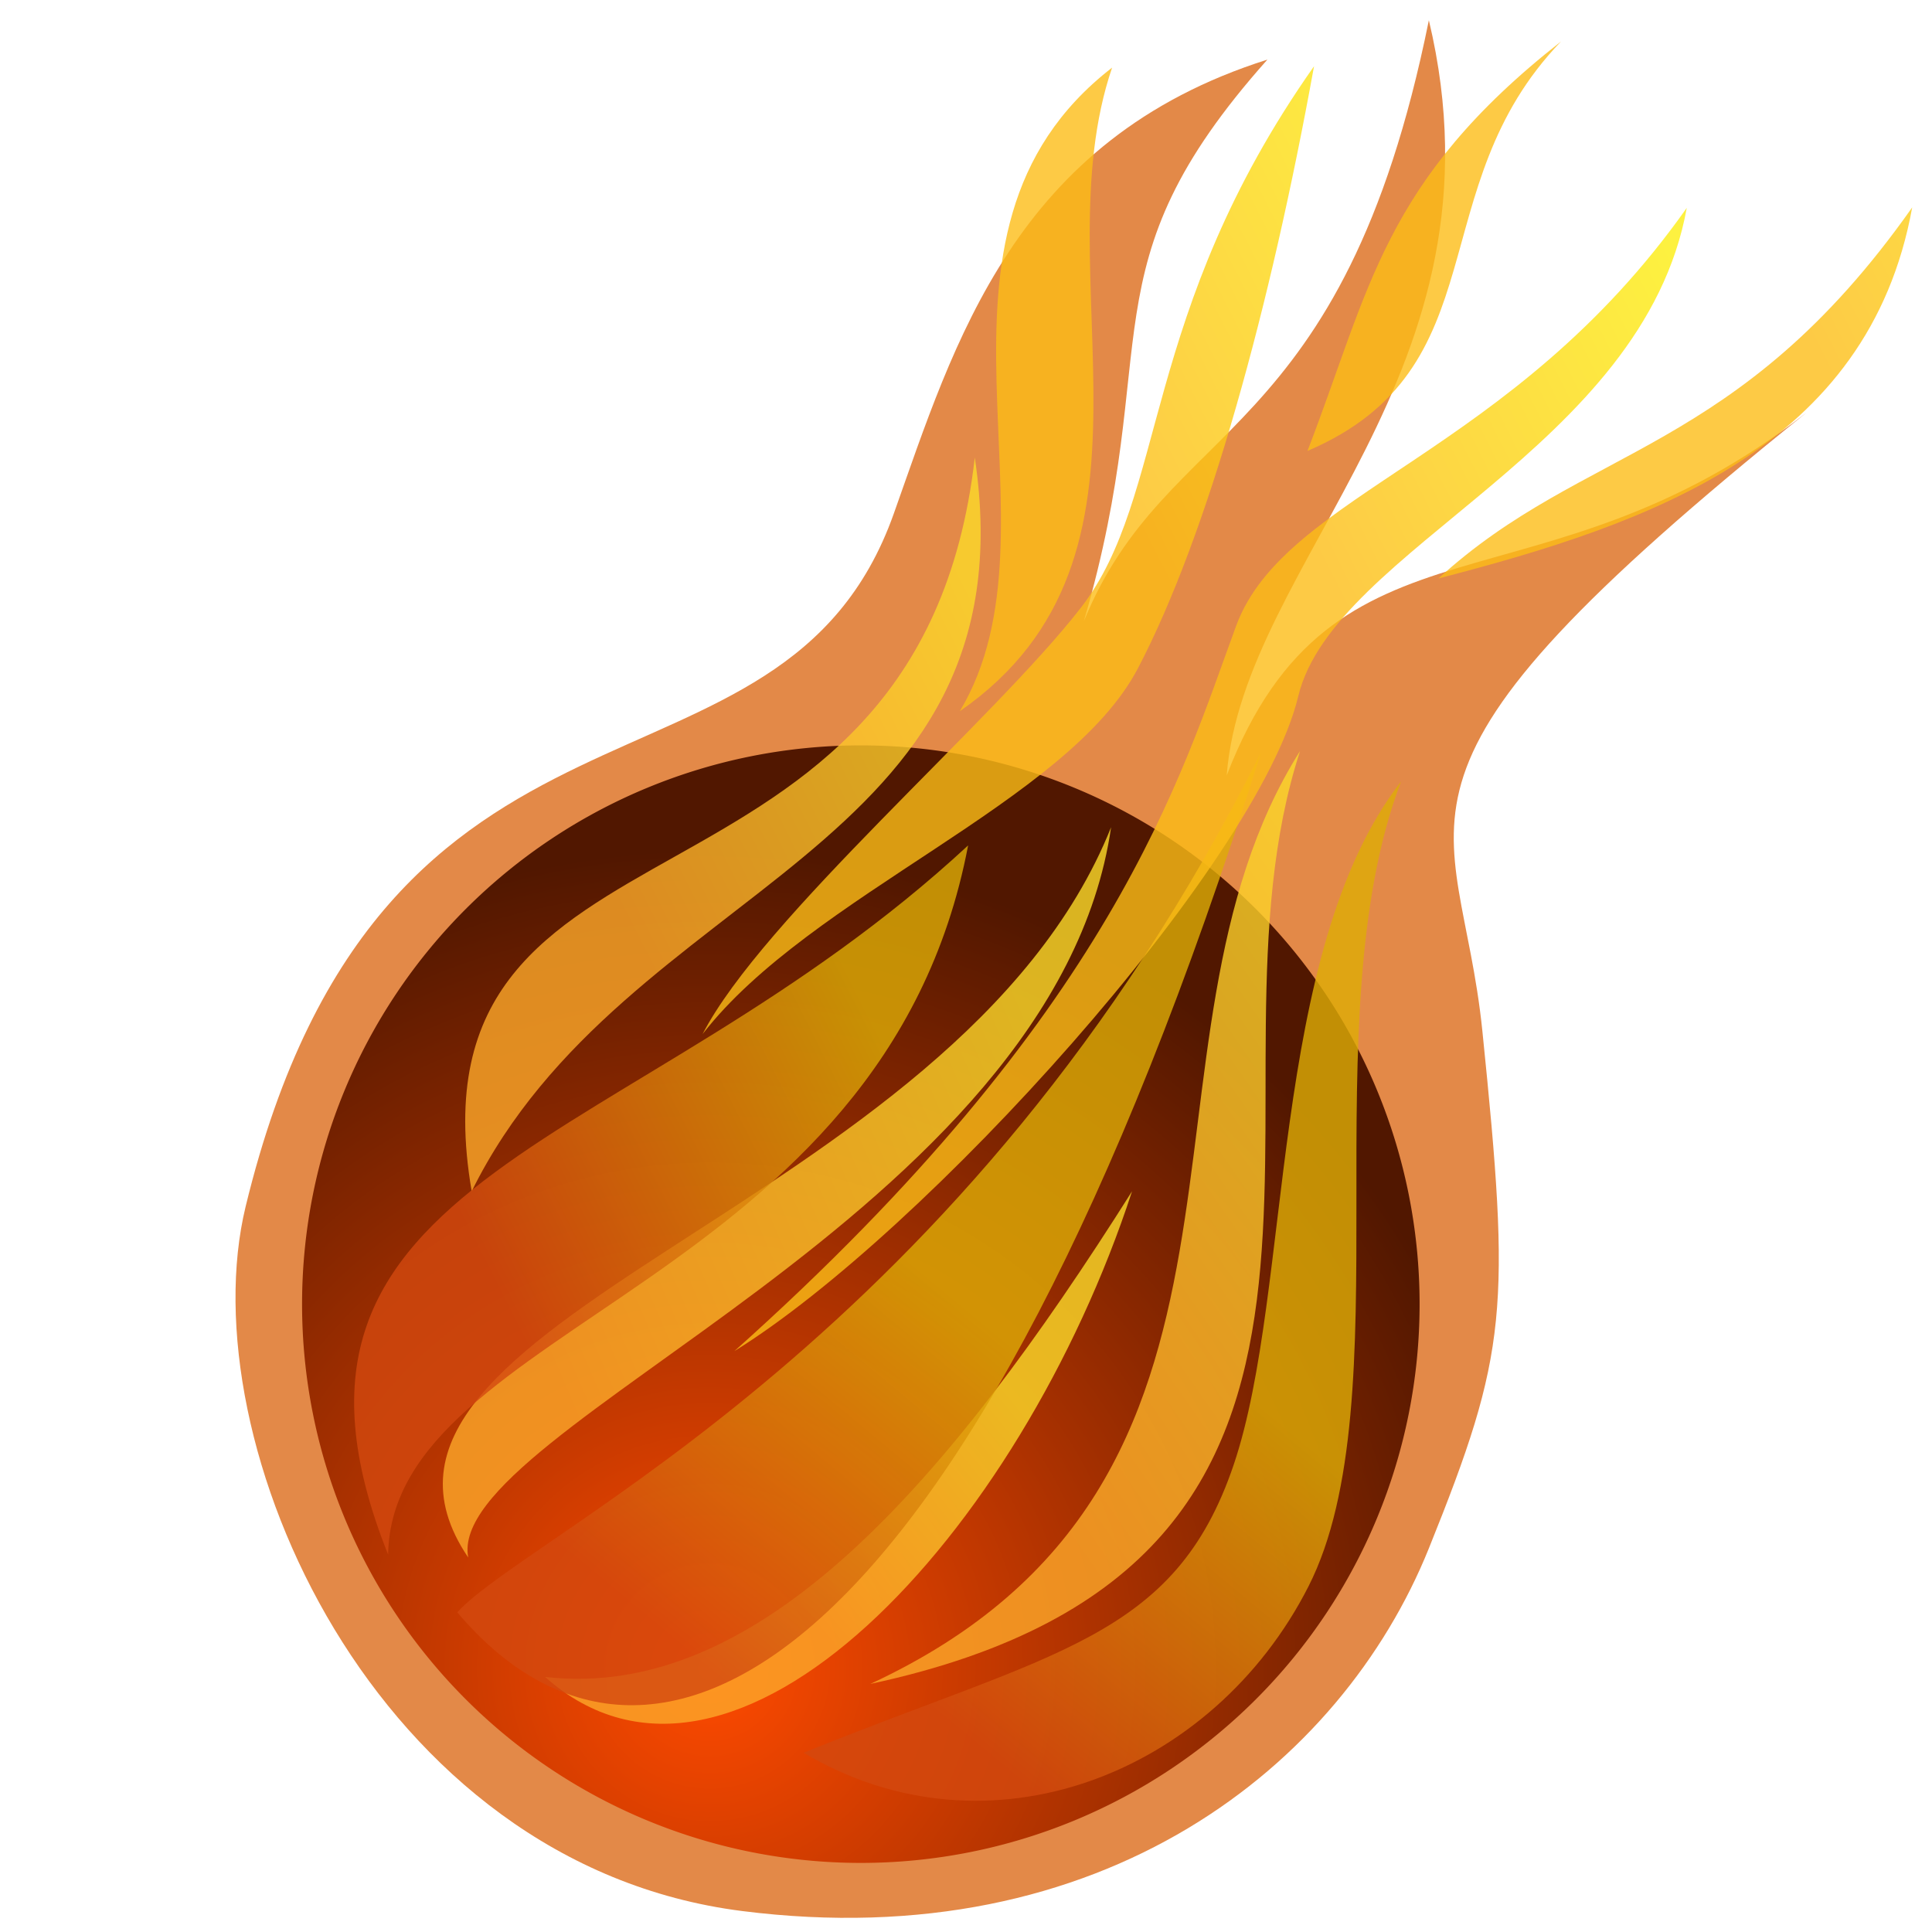
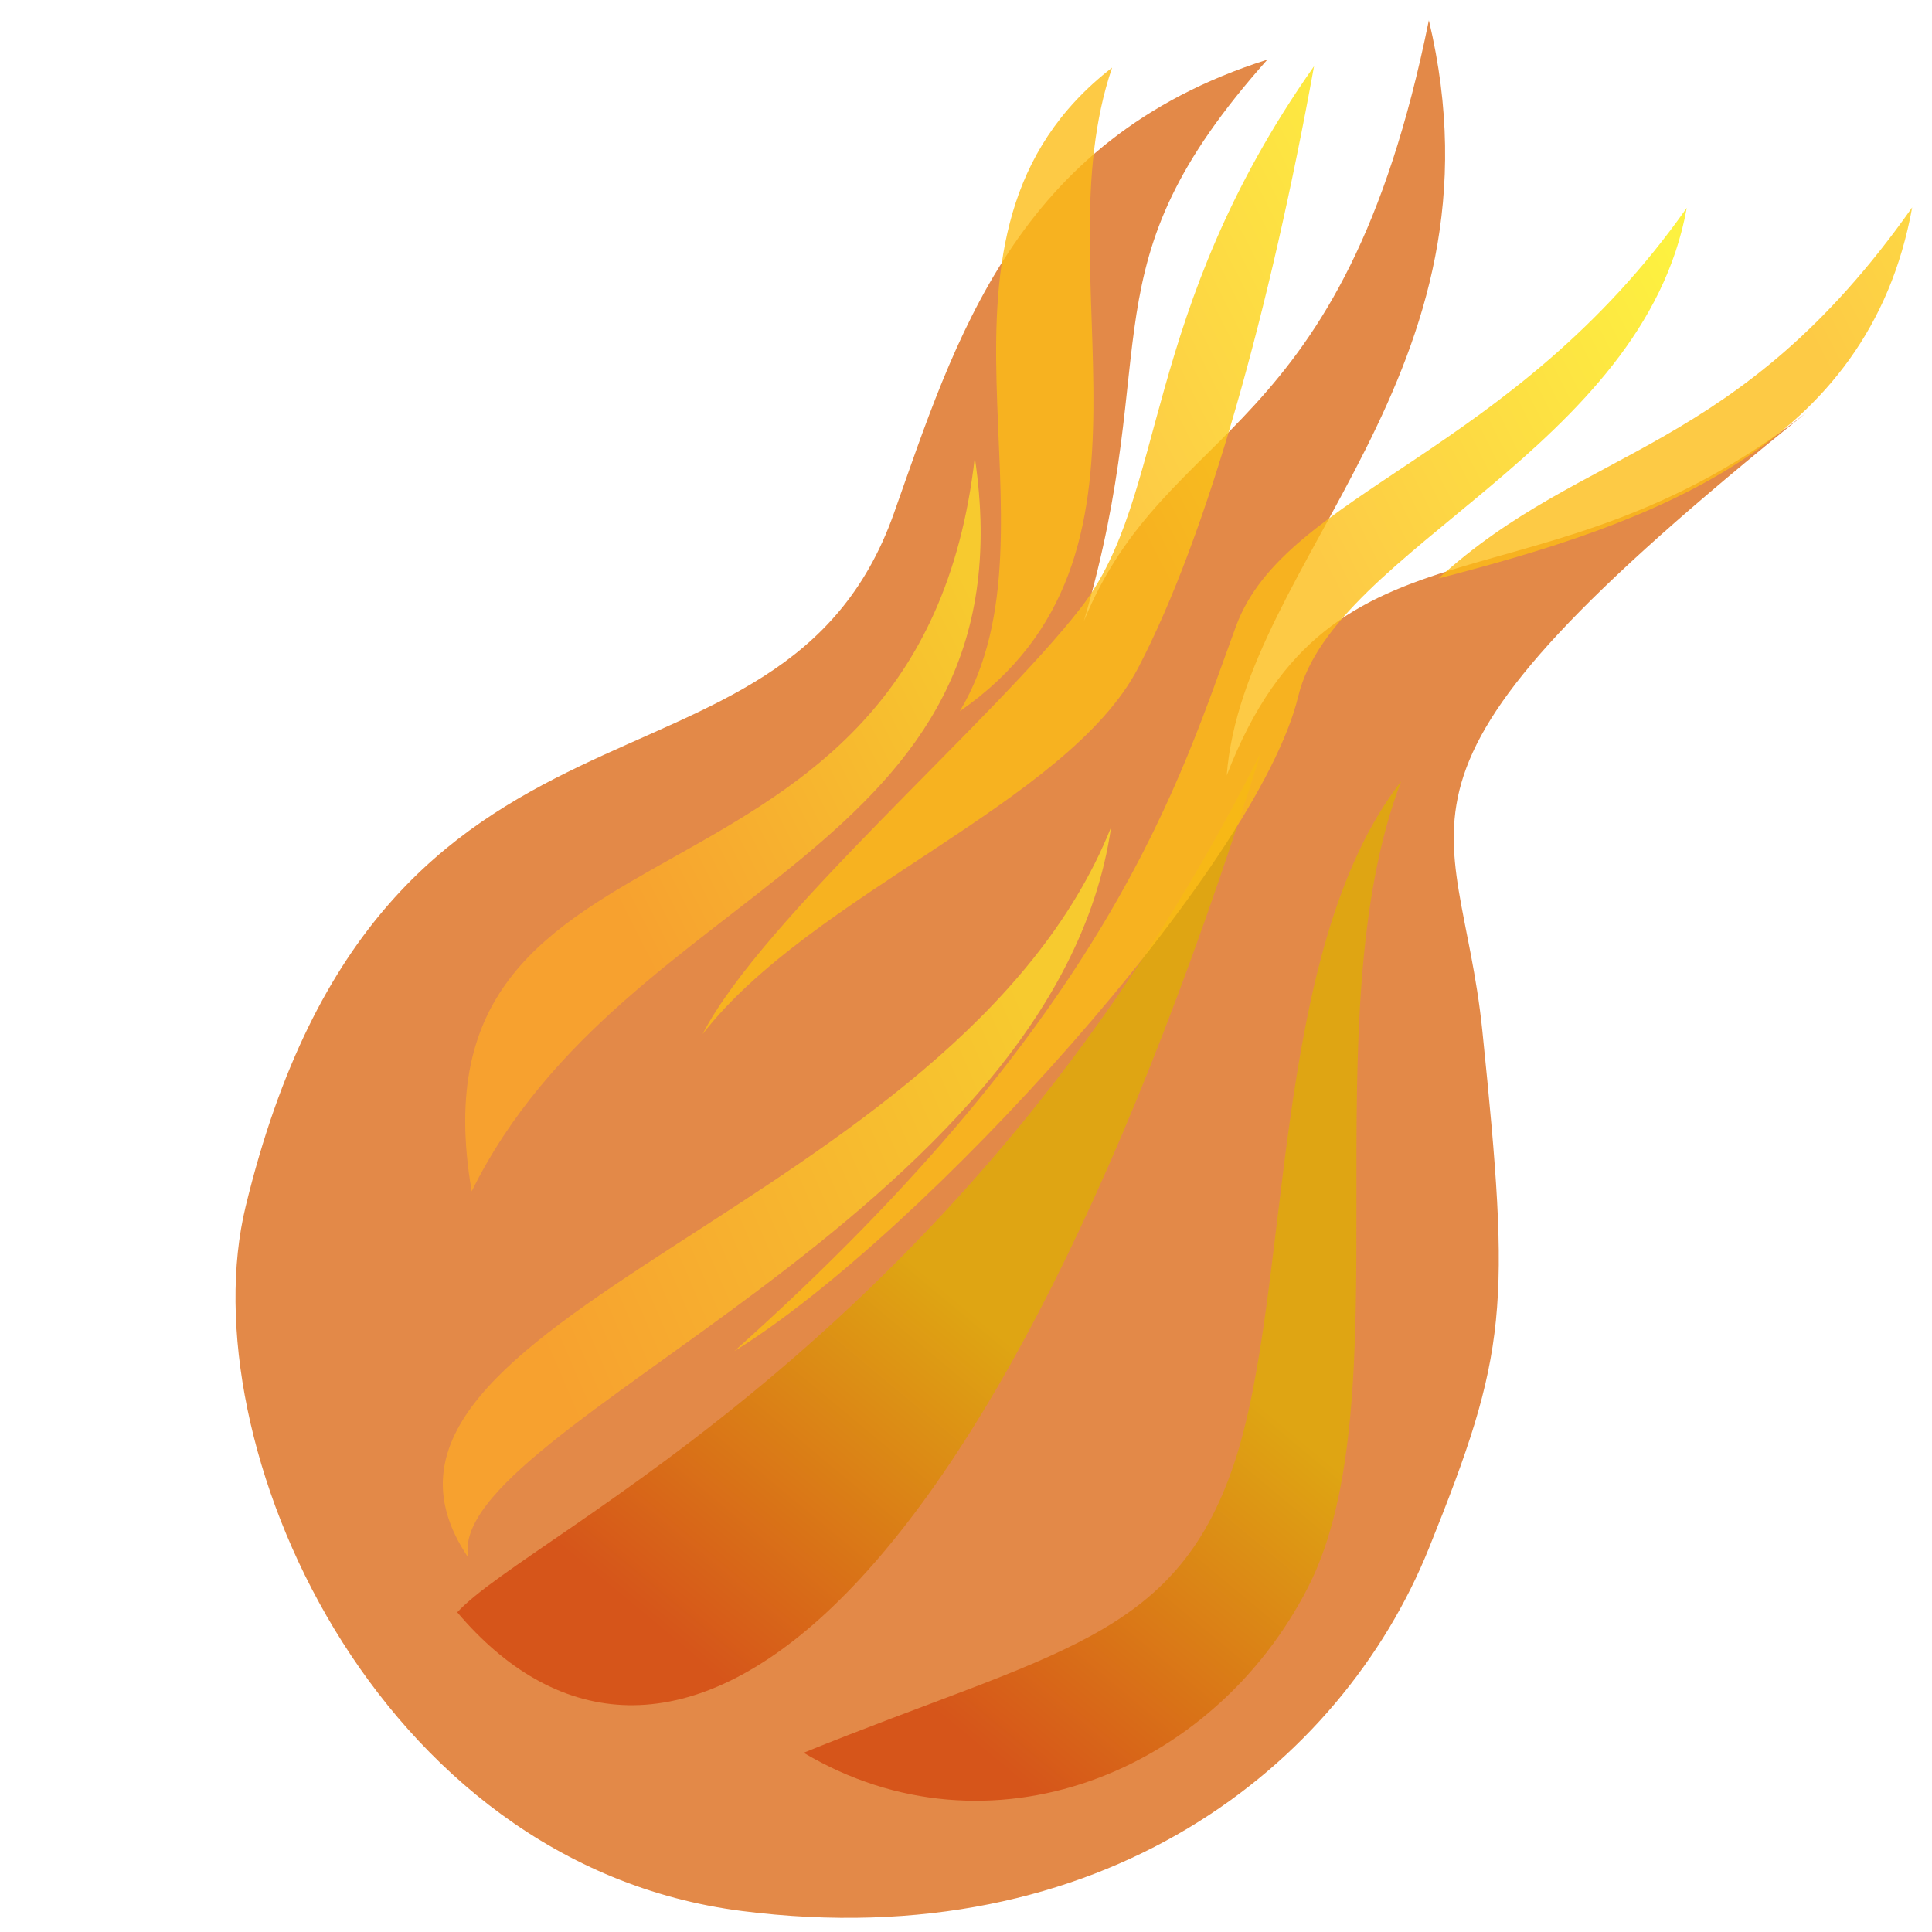
<svg xmlns="http://www.w3.org/2000/svg" xmlns:xlink="http://www.w3.org/1999/xlink" viewBox="0 0 40 40">
  <defs>
    <linearGradient id="i" y2="11.345" xlink:href="#b" gradientUnits="userSpaceOnUse" y1="17.287" gradientTransform="matrix(.842 0 0 1.188 -3.972 7.306)" x2="25.912" x1="17.573" />
    <linearGradient id="c">
      <stop offset="0" stop-color="#fcbd17" />
      <stop offset="1" stop-color="#fcee10" />
    </linearGradient>
    <linearGradient id="a">
      <stop offset="0" stop-color="#fca829" />
      <stop offset="1" stop-color="#fcdb29" />
    </linearGradient>
    <linearGradient id="o" y2="11.345" xlink:href="#c" gradientUnits="userSpaceOnUse" y1="17.287" gradientTransform="matrix(.842 0 0 1.188 21.107 -16.084)" x2="25.912" x1="17.573" />
    <linearGradient id="e" y2="11.345" xlink:href="#a" gradientUnits="userSpaceOnUse" y1="17.287" gradientTransform="matrix(.842 0 0 1.188 -1.302 -.579)" x2="25.912" x1="17.573" />
    <linearGradient id="f" y2="15.597" xlink:href="#a" gradientUnits="userSpaceOnUse" y1="25.06" gradientTransform="scale(.842 1.188)" x2="34.274" x1="24.653" />
    <linearGradient id="g" y2="23.54" xlink:href="#a" gradientUnits="userSpaceOnUse" y1="28.205" gradientTransform="matrix(.842 0 0 1.188 -.145 -.362)" x2="23.823" x1="19.813" />
    <linearGradient id="h" y2="14.015" xlink:href="#a" gradientUnits="userSpaceOnUse" y1="20.862" gradientTransform="matrix(.842 0 0 1.188 -1.736 .723)" x2="25.598" x1="14.316" />
    <linearGradient id="b">
      <stop offset="0" stop-color="#d3480f" />
      <stop offset="1" stop-color="#deac06" />
    </linearGradient>
    <linearGradient id="j" y2="21.658" xlink:href="#b" gradientUnits="userSpaceOnUse" y1="29.126" gradientTransform="matrix(.842 0 0 1.188 .29 .29)" x2="21.841" x1="17.441" />
    <linearGradient id="k" y2="21.658" xlink:href="#b" gradientUnits="userSpaceOnUse" y1="29.126" gradientTransform="matrix(.842 0 0 1.188 6.665 2.547)" x2="21.841" x1="17.441" />
    <linearGradient id="l" y2="11.345" xlink:href="#c" gradientUnits="userSpaceOnUse" y1="17.287" gradientTransform="matrix(.842 0 0 1.188 8.832 -9.549)" x2="25.912" x1="17.573" />
    <linearGradient id="m" y2="11.345" xlink:href="#c" gradientUnits="userSpaceOnUse" y1="17.287" gradientTransform="matrix(.842 0 0 1.188 13.582 -6.923)" x2="25.912" x1="17.573" />
    <linearGradient id="n" y2="11.345" xlink:href="#c" gradientUnits="userSpaceOnUse" y1="17.287" gradientTransform="matrix(.842 0 0 1.188 23.458 -12.069)" x2="25.912" x1="17.573" />
    <linearGradient id="p" y2="11.345" xlink:href="#c" gradientUnits="userSpaceOnUse" y1="17.287" gradientTransform="matrix(.842 0 0 1.188 12.824 -16.265)" x2="25.912" x1="17.573" />
    <radialGradient id="d" cx="11.007" gradientUnits="userSpaceOnUse" cy="33.586" r="14.099">
      <stop offset="0" stop-color="#ff4a00" />
      <stop offset="1" stop-color="#511700" />
    </radialGradient>
  </defs>
  <path d="M26.24 1.234c-5.248 1.661-6.477 5.86-7.736 9.403-2.33 6.553-10.574 2.62-13.418 14.341-1.18 4.861 2.657 13.622 10.279 14.588 7.46.945 12.403-3.005 14.218-7.509 1.637-4.063 1.696-4.952 1.108-10.71-.477-4.68-2.79-5.171 6.709-12.803-5.539 4.329-9.786 1.764-12.002 7.509.348-4.473 5.929-8.33 4.185-15.634-1.785 8.822-5.416 8.228-7.14 12.434 1.676-5.759-.045-7.308 3.797-11.619z" fill-rule="evenodd" fill="#e38948" />
-   <path d="M23.223 27.315a9.616 9.616 0 11-19.233 0 9.616 9.616 0 1119.233 0z" transform="translate(1.454 -5.859) scale(1.203)" fill="url(#d)" />
  <path d="M9.766 24.664c-1.447-8.391 9.259-5.063 10.416-15.191 1.23 8.247-7.233 8.753-10.416 15.191z" opacity=".8" fill-rule="evenodd" fill="url(#e)" />
-   <path d="M18.019 34.864c9.042-4.196 5.063-13.238 8.897-19.314-2.314 7.089 2.894 16.782-8.897 19.314z" opacity=".8" fill-rule="evenodd" fill="url(#f)" />
-   <path d="M11.285 34.719c4.412.507 8.319-3.978 12.153-10.055-2.315 7.089-8.247 13.528-12.153 10.055z" opacity=".8" fill-rule="evenodd" fill="url(#g)" />
  <path d="M9.693 32.245c-3.327-4.919 10.128-7.161 13.311-15.118-1.158 8.029-13.817 12.442-13.31 15.118z" opacity=".8" fill-rule="evenodd" fill="url(#h)" />
-   <path d="M8.036 32.187C4.853 24.23 13.1 23.941 20.044 17.503c-1.736 9.114-11.936 9.91-12.008 14.684z" opacity=".8" fill-rule="evenodd" fill="url(#i)" />
  <path d="M9.467 33.381c1.519-1.664 10.56-5.642 16.637-17.795C20.028 34.9 13.444 38.083 9.467 33.381z" opacity=".8" fill-rule="evenodd" fill="url(#j)" />
  <path d="M16.638 36.289c5.172-2.098 7.686-2.351 8.906-5.968 1.221-3.617.715-10.597 3.464-14.142-1.881 4.919.054 12.786-1.917 16.665-1.972 3.879-6.619 5.724-10.453 3.445z" opacity=".8" fill-rule="evenodd" fill="url(#k)" />
  <path d="M14.547 21.409c1.229-2.387 6.022-6.492 7.83-8.825 1.809-2.333 1.212-6.077 4.829-11.213-.905 4.992-2.189 9.676-3.644 12.461-1.456 2.785-6.773 4.684-9.015 7.577z" opacity=".8" fill-rule="evenodd" fill="url(#l)" />
  <path d="M15.205 27.973c7.879-7.042 9.245-11.915 10.388-15.015 1.022-2.769 5.713-3.519 9.33-8.655-.904 4.992-7.308 7.052-8.043 10.108-.842 3.501-7.745 11.13-11.675 13.562z" opacity=".8" fill-rule="evenodd" fill="url(#m)" />
  <path d="M29.782 11.976c3.033-2.774 6.191-2.546 9.808-7.682-.904 4.991-5.443 6.551-9.808 7.682z" opacity=".8" fill-rule="evenodd" fill="url(#n)" />
-   <path d="M27.07 9.336c1.296-3.353 1.561-5.585 5.25-8.478-2.93 3.038-1.248 6.768-5.25 8.478z" opacity=".8" fill-rule="evenodd" fill="url(#o)" />
  <path d="M19.872 14.725c2.309-3.859-1.332-9.853 3.153-13.325-1.483 4.34 1.501 10.096-3.153 13.325z" opacity=".8" fill-rule="evenodd" fill="url(#p)" />
</svg>